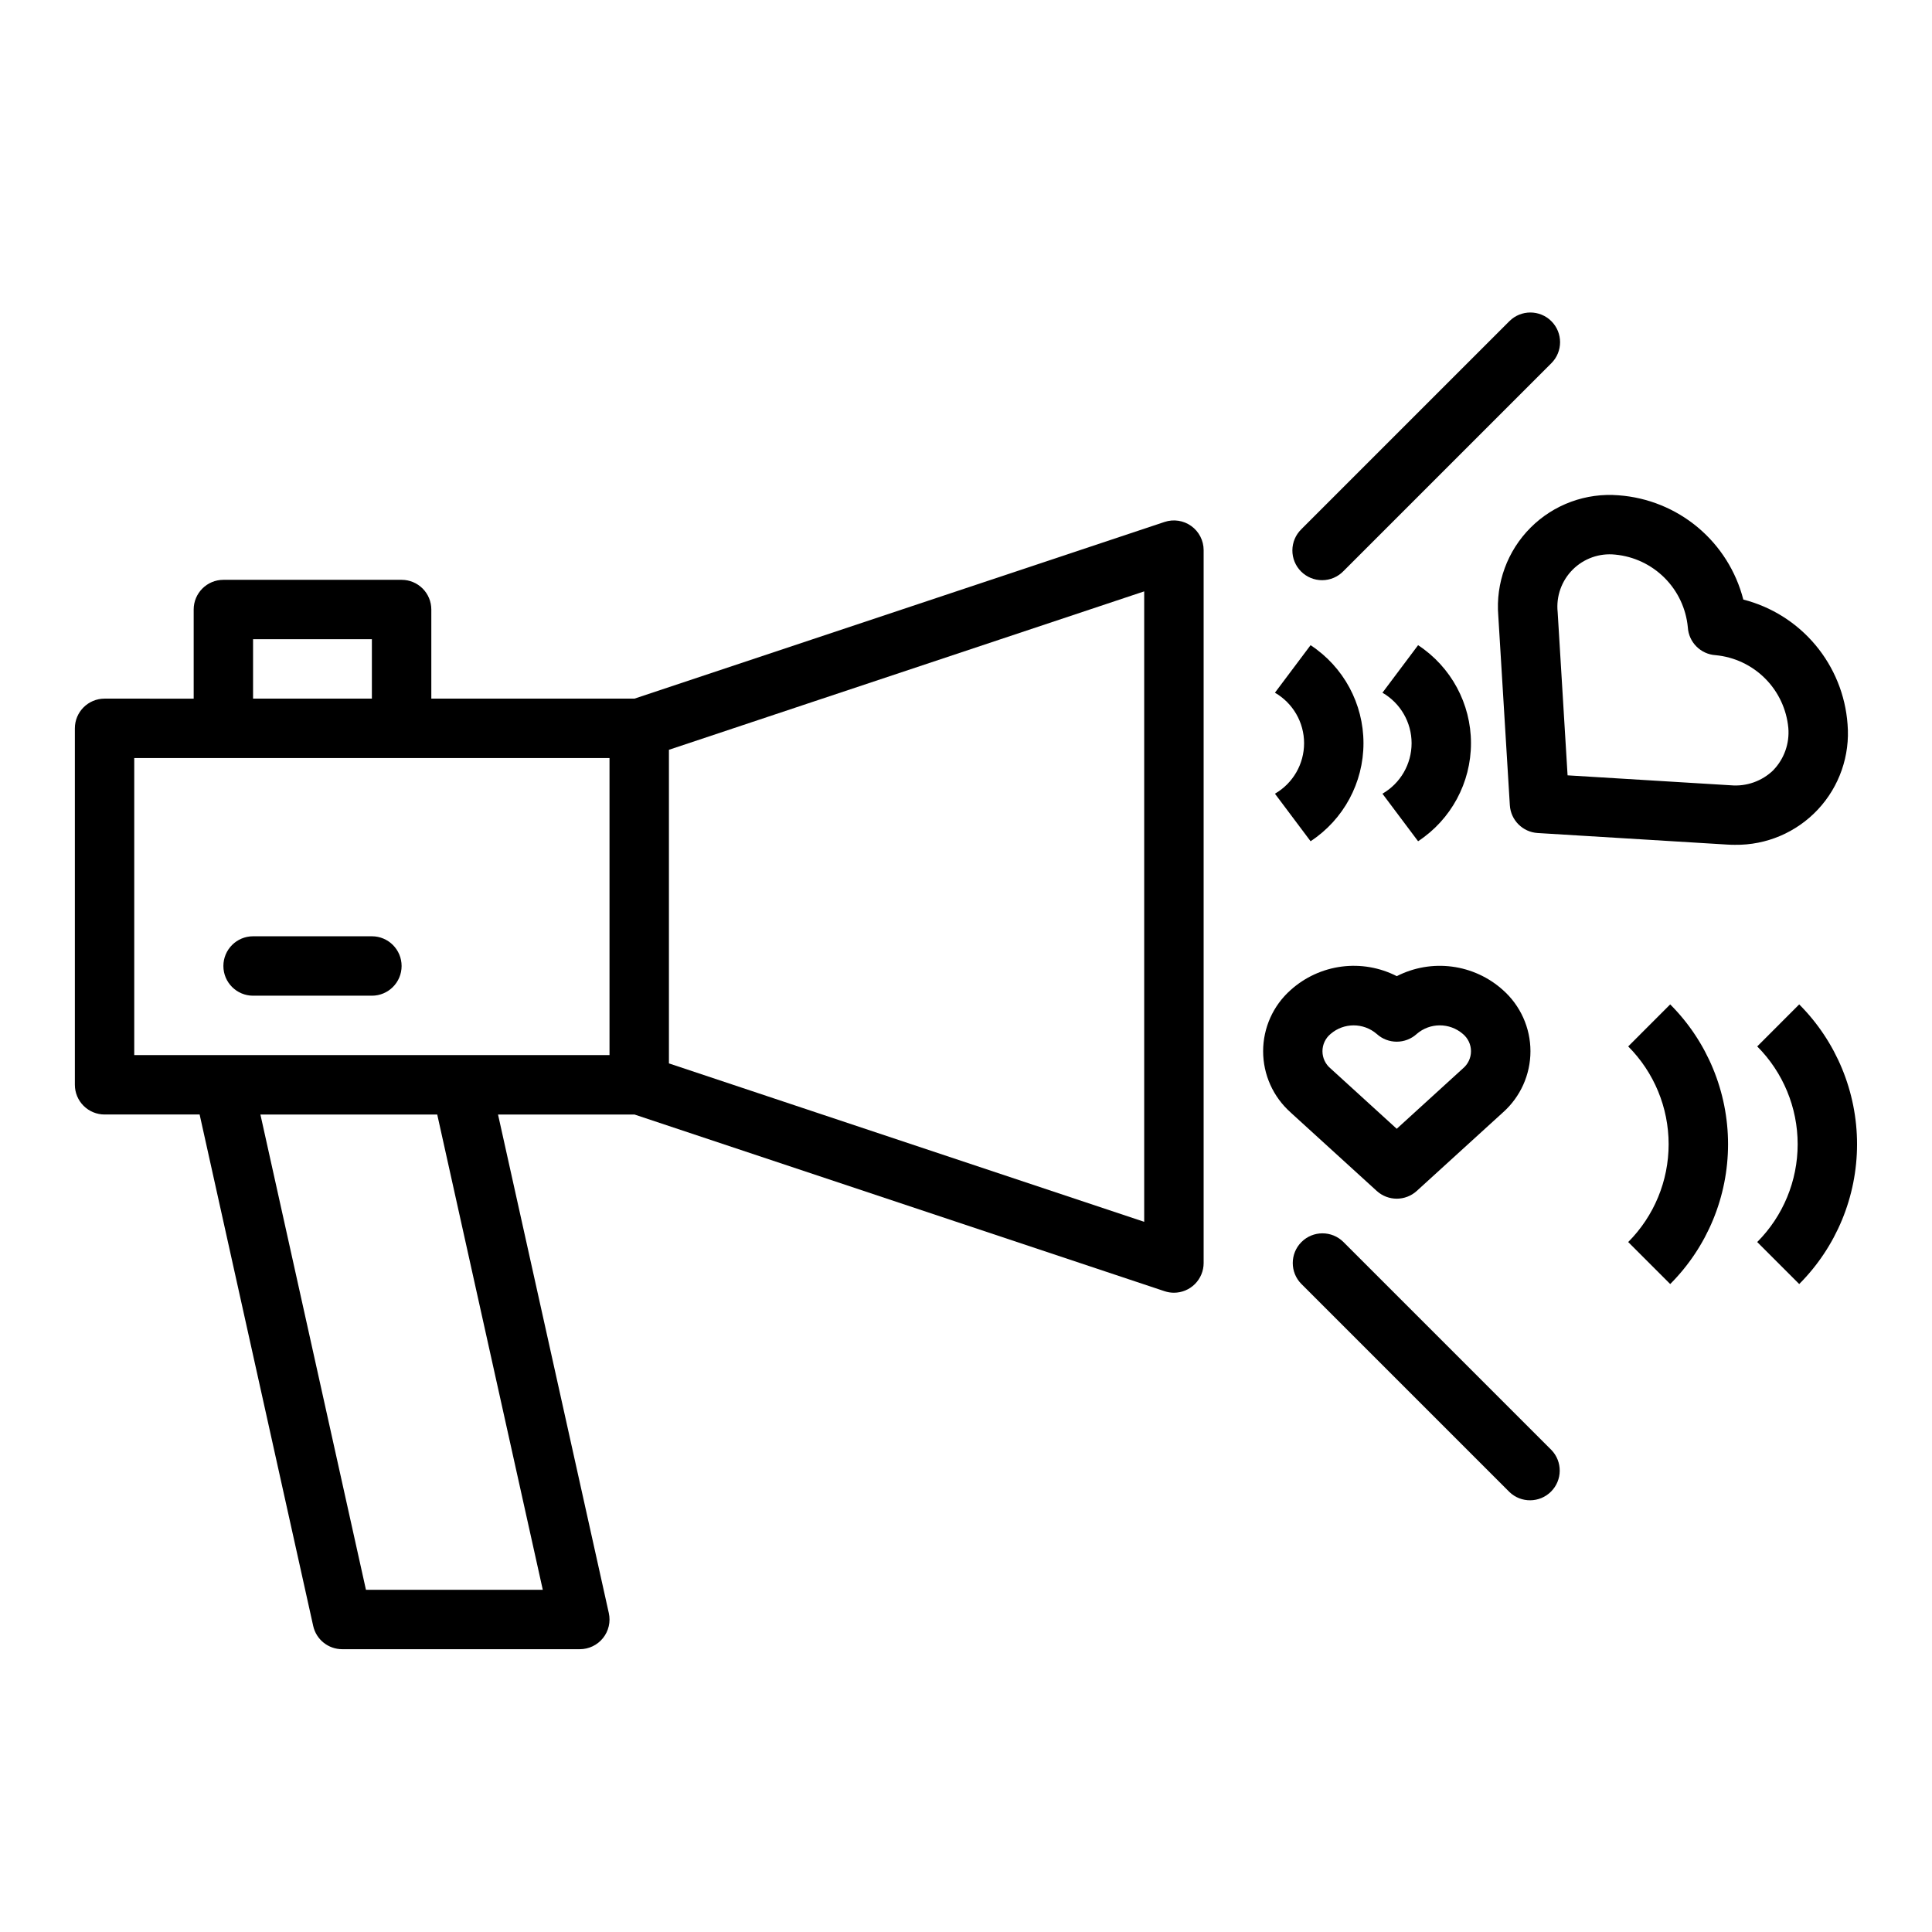
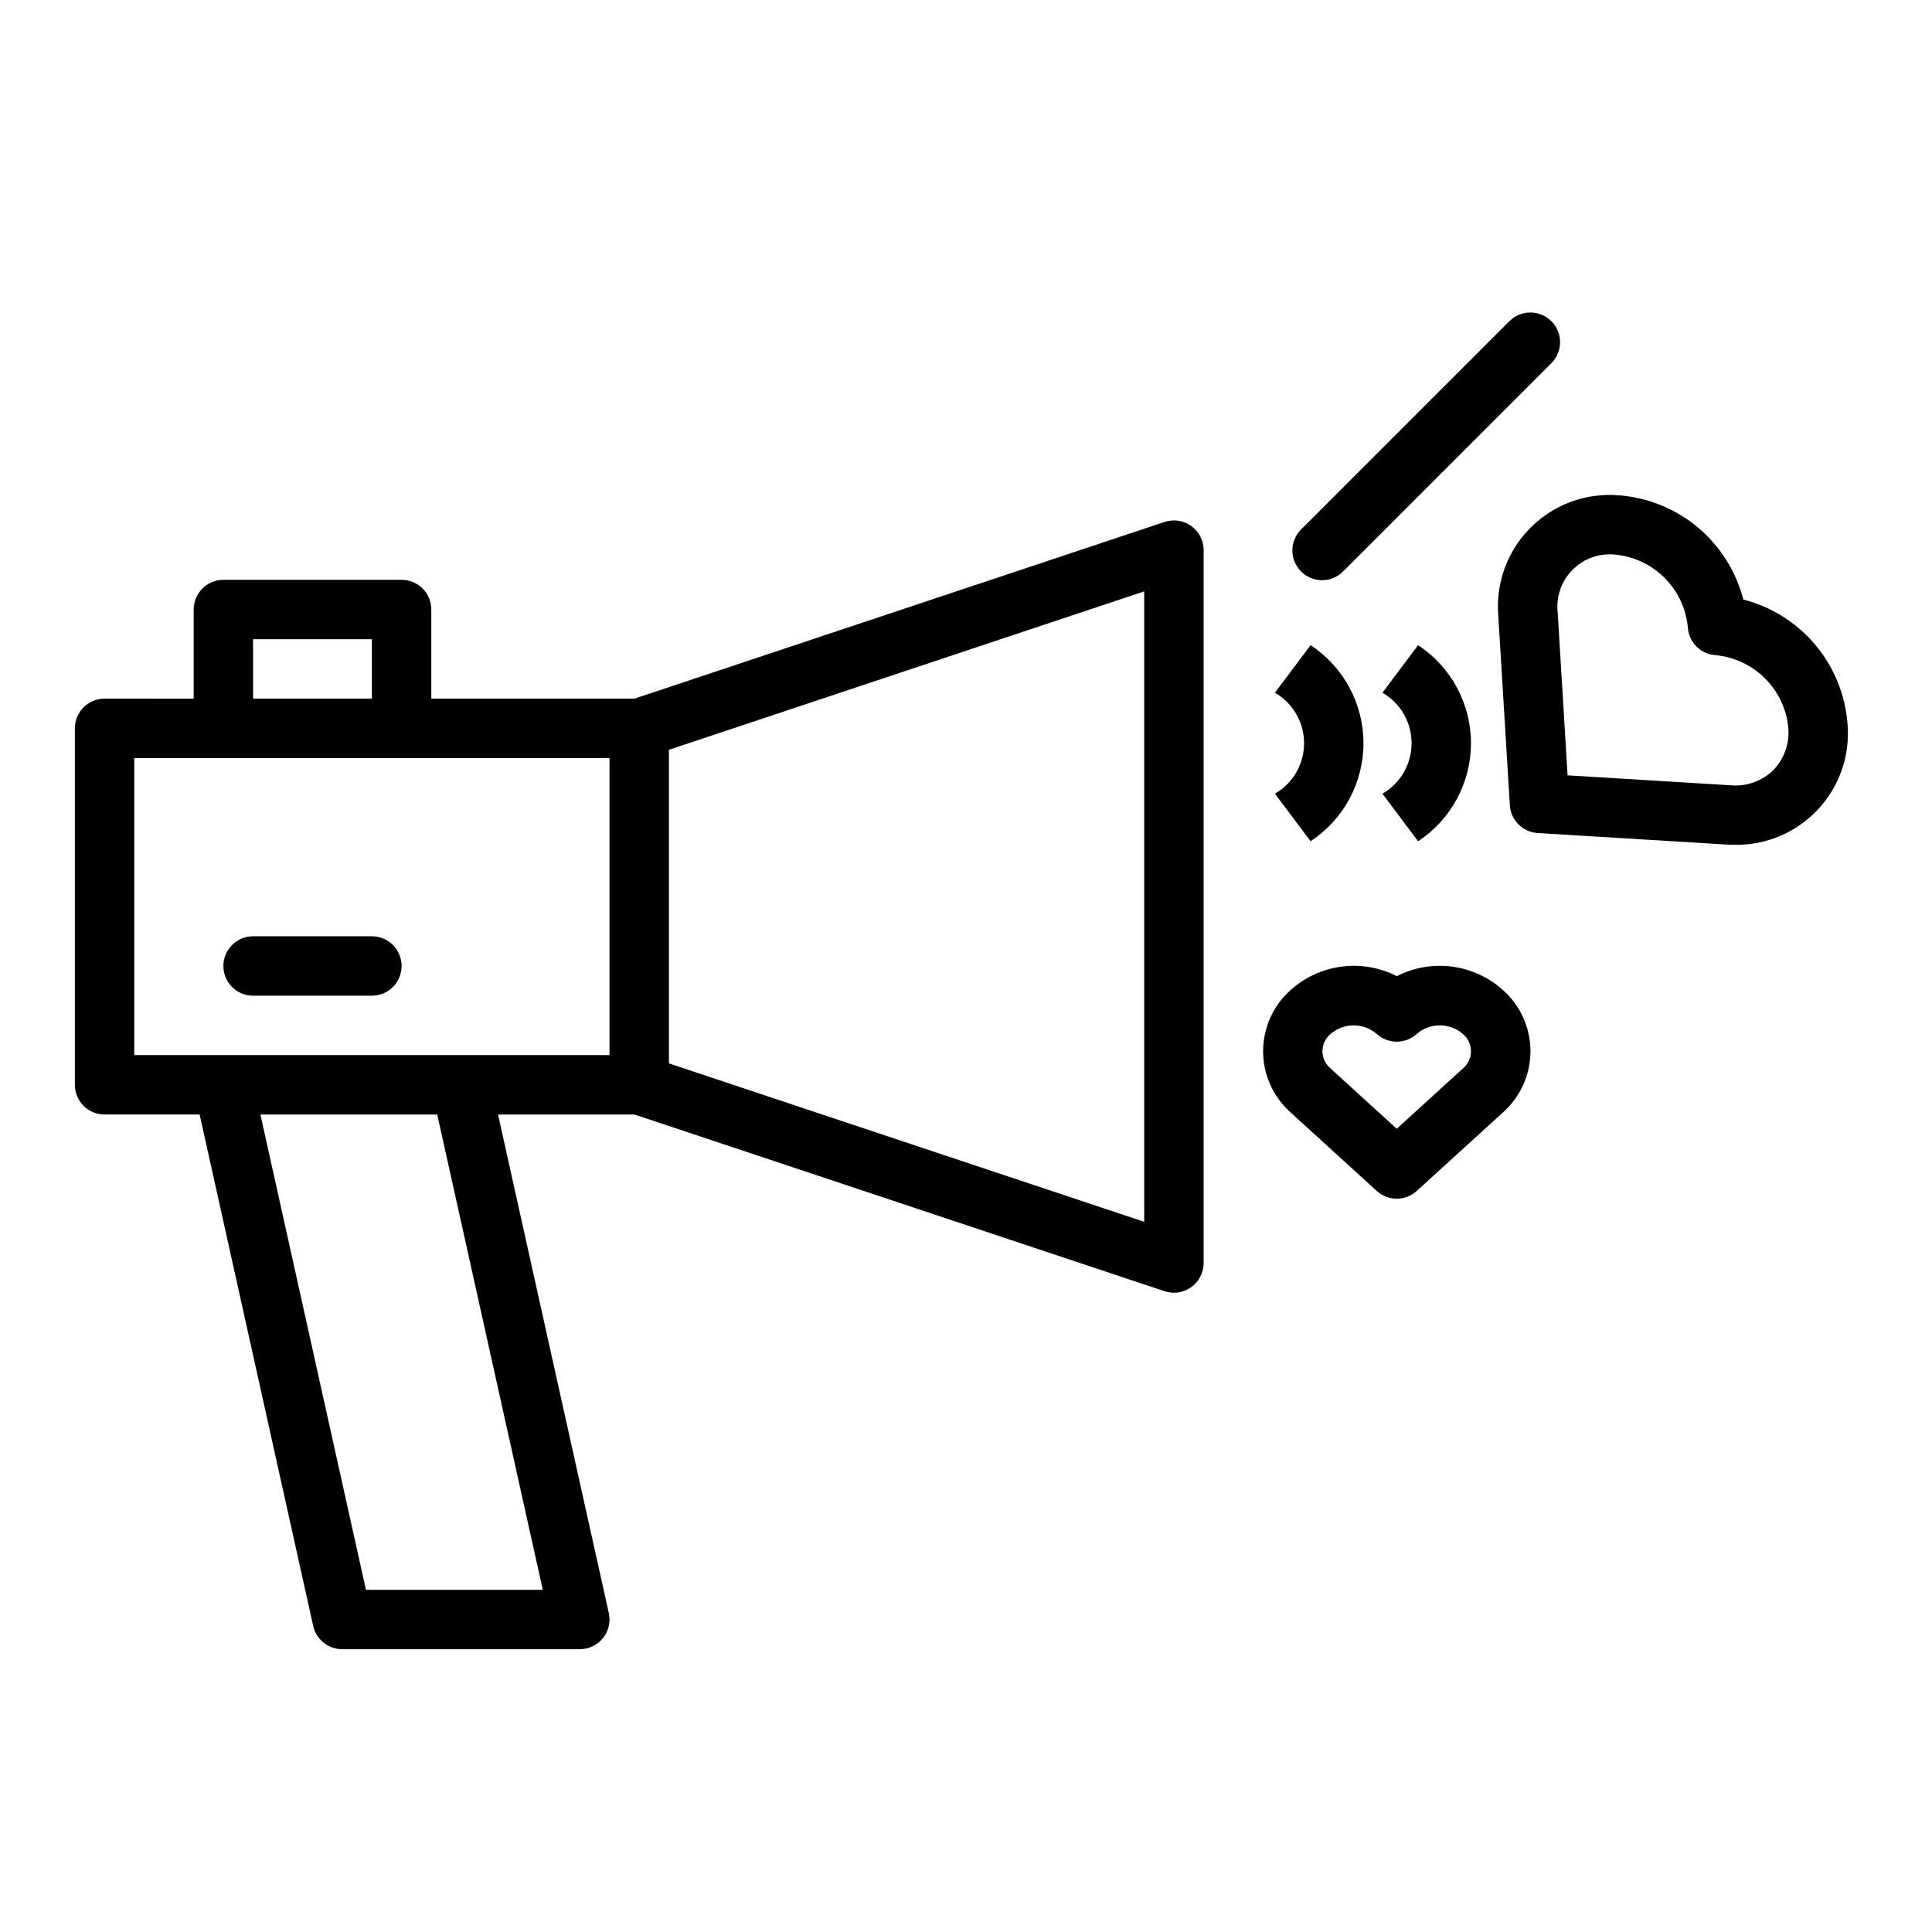
<svg xmlns="http://www.w3.org/2000/svg" fill="#000000" width="800px" height="800px" version="1.1" viewBox="144 144 512 512">
  <g>
    <path d="m633.62 335.91c-0.566-7.707-3.539-15.035-8.496-20.961-4.953-5.926-11.645-10.145-19.129-12.062-1.918-7.481-6.137-14.172-12.059-19.129-5.922-4.953-13.254-7.926-20.957-8.496-8.664-0.715-17.203 2.414-23.352 8.562s-9.281 14.688-8.566 23.352l3.062 50.207c0.242 3.969 3.406 7.133 7.375 7.375l50.215 3.062c0.684 0.047 1.363 0.062 2.039 0.062 8.332 0.125 16.332-3.277 22.02-9.367 5.688-6.09 8.539-14.301 7.848-22.605zm-19.68 12.211v-0.004c-2.996 2.898-7.106 4.356-11.258 3.992l-43.258-2.637-2.629-43.25c-0.441-4.16 1.023-8.301 3.981-11.262 2.961-2.961 7.098-4.426 11.262-3.984 4.949 0.469 9.582 2.652 13.098 6.172 3.512 3.519 5.691 8.152 6.156 13.105 0.242 3.969 3.406 7.133 7.375 7.375 4.949 0.469 9.578 2.648 13.094 6.164 3.516 3.512 5.691 8.145 6.16 13.09 0.359 4.148-1.102 8.246-3.996 11.234z" />
    <path d="m486.02 438.81 22.828 20.797c3.008 2.742 7.606 2.742 10.613 0l22.828-20.797c4.641-4.117 7.297-10.02 7.297-16.223 0-6.199-2.656-12.105-7.297-16.219-3.766-3.387-8.473-5.547-13.492-6.203-5.023-0.656-10.125 0.223-14.633 2.527-4.512-2.305-9.613-3.188-14.637-2.531-5.019 0.656-9.727 2.82-13.492 6.207-4.641 4.113-7.293 10.02-7.293 16.219 0 6.203 2.652 12.105 7.293 16.223zm10.605-20.805v-0.004c3.508-3.023 8.703-3.023 12.215 0 3.008 2.742 7.606 2.742 10.613 0 3.508-3.027 8.707-3.027 12.215 0 1.367 1.133 2.16 2.812 2.16 4.582 0 1.773-0.793 3.453-2.16 4.582l-17.52 15.973-17.523-15.973c-1.367-1.129-2.16-2.809-2.16-4.582 0-1.77 0.793-3.449 2.16-4.582z" />
    <path d="m227 574.89c0.801 3.602 3.992 6.164 7.684 6.164h62.977c2.387 0 4.644-1.086 6.137-2.945 1.496-1.863 2.062-4.305 1.543-6.633l-29.359-132.12h36.156l140.48 46.824-0.004-0.004c0.805 0.273 1.645 0.41 2.488 0.41 2.09 0 4.09-0.828 5.566-2.305 1.477-1.477 2.309-3.481 2.309-5.566v-188.93c-0.004-2.527-1.219-4.902-3.273-6.379-2.051-1.48-4.688-1.883-7.09-1.082l-140.47 46.82h-53.84v-23.613c0-2.09-0.828-4.09-2.305-5.566-1.477-1.477-3.477-2.305-5.566-2.305h-47.23c-4.348 0-7.875 3.523-7.875 7.871v23.617l-23.613-0.004c-4.348 0-7.875 3.527-7.875 7.875v94.465c0 2.086 0.832 4.09 2.309 5.566 1.477 1.473 3.477 2.305 5.566 2.305h25.188zm60.844-9.578h-46.863l-27.969-125.95h46.859zm159.38-97.52-125.95-41.98v-83.113l125.95-41.98zm-236.16-154.39h31.488v15.742h-31.488zm-31.488 31.488h125.95v78.719h-125.95z" />
    <path d="m555.13 229.12c-3.074-3.074-8.059-3.074-11.133 0l-55.105 55.105h0.004c-1.52 1.465-2.387 3.481-2.402 5.594-0.02 2.109 0.812 4.141 2.305 5.633 1.492 1.492 3.523 2.324 5.633 2.305 2.113-0.016 4.129-0.883 5.594-2.402l55.105-55.105c3.074-3.074 3.074-8.055 0-11.129z" />
-     <path d="m488.9 473.15c-3.074 3.074-3.074 8.059 0 11.133l55.105 55.105-0.004-0.004c3.09 2.984 8 2.941 11.035-0.094 3.039-3.035 3.082-7.945 0.098-11.035l-55.105-55.105c-3.074-3.07-8.055-3.07-11.129 0z" />
    <path d="m211.07 407.87h31.488c4.348 0 7.871-3.523 7.871-7.871s-3.523-7.875-7.871-7.875h-31.488c-4.348 0-7.871 3.527-7.871 7.875s3.523 7.871 7.871 7.871z" />
-     <path d="m575.49 421.31c6.863 6.883 10.715 16.203 10.715 25.922s-3.852 19.039-10.715 25.922l11.133 11.133c9.816-9.836 15.328-23.16 15.328-37.055s-5.512-27.219-15.328-37.055z" />
-     <path d="m609.68 421.31c6.863 6.879 10.719 16.203 10.719 25.922s-3.856 19.043-10.719 25.922l11.133 11.133h-0.004c9.816-9.836 15.328-23.16 15.328-37.055s-5.512-27.219-15.328-37.055z" />
    <path d="m481.87 354.34 9.445 12.594v0.004c8.75-5.746 14.02-15.512 14.02-25.98 0-10.465-5.269-20.23-14.02-25.977l-9.445 12.594c4.781 2.762 7.727 7.863 7.727 13.383 0 5.523-2.945 10.625-7.727 13.383z" />
    <path d="m510.36 354.34 9.445 12.594 0.004 0.004c8.746-5.746 14.016-15.512 14.016-25.98 0-10.465-5.269-20.23-14.016-25.977l-9.445 12.594h-0.004c4.781 2.762 7.727 7.863 7.727 13.383 0 5.523-2.945 10.625-7.727 13.383z" />
  </g>
</svg>